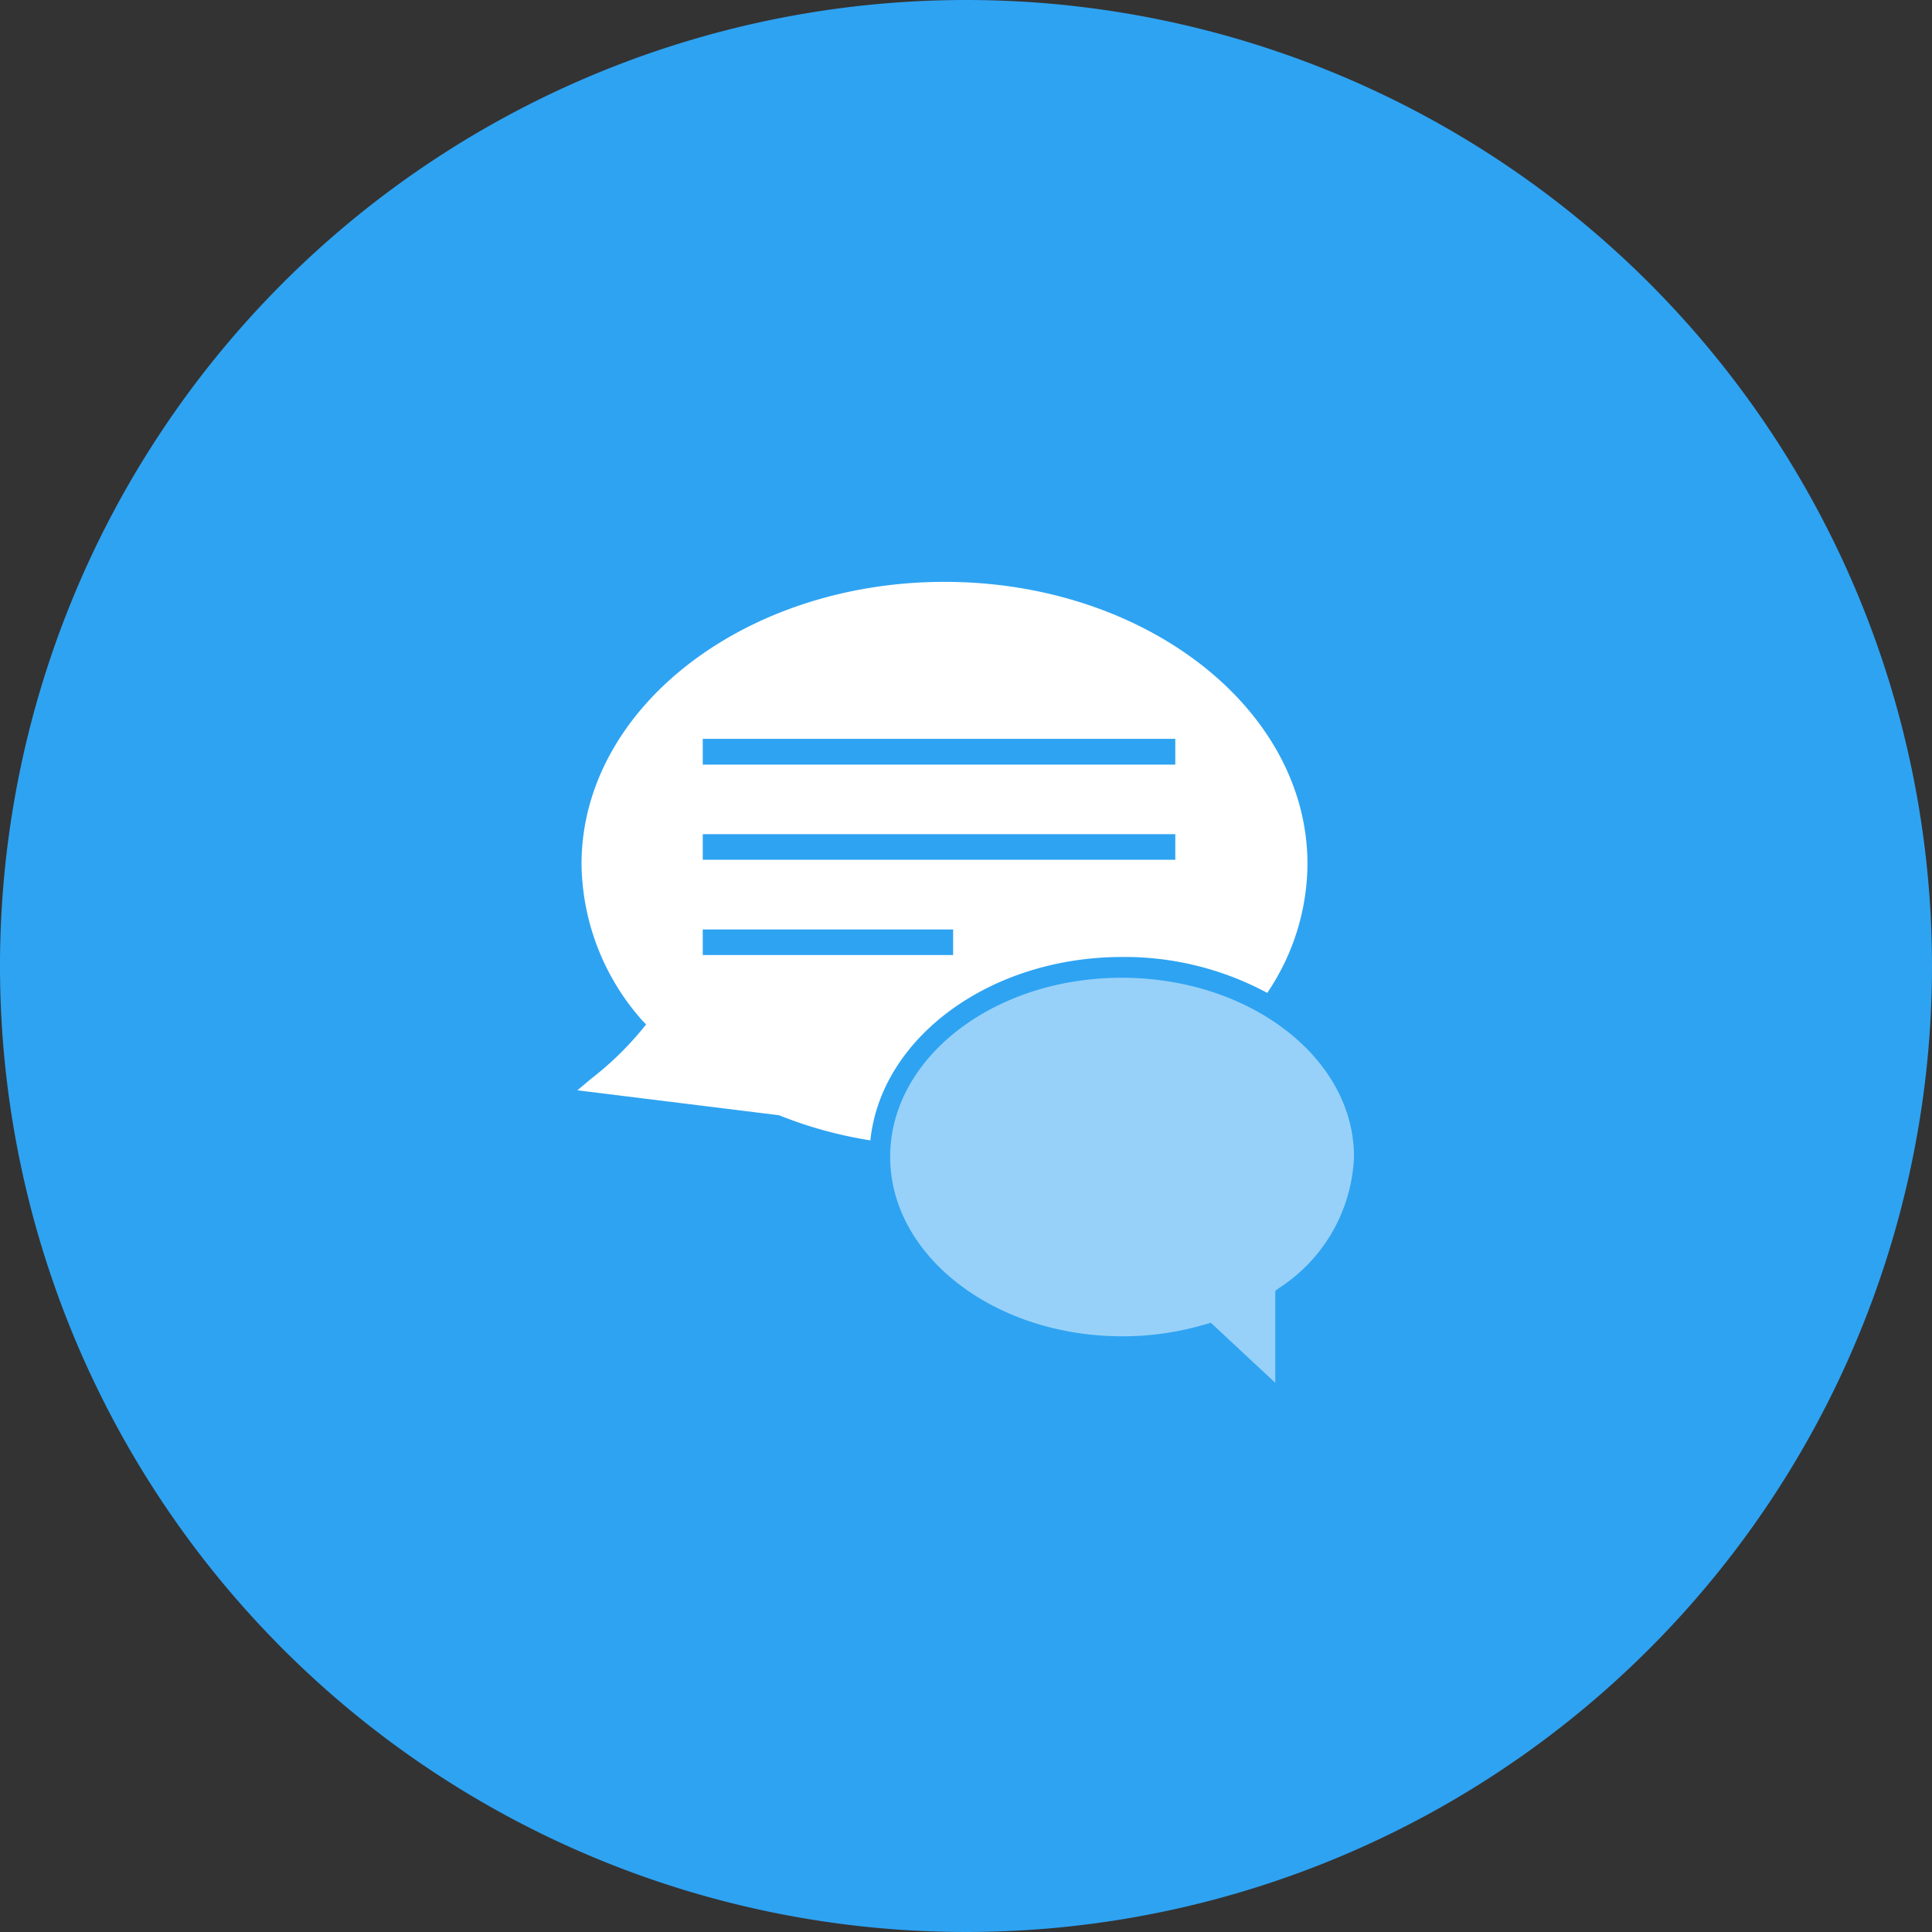
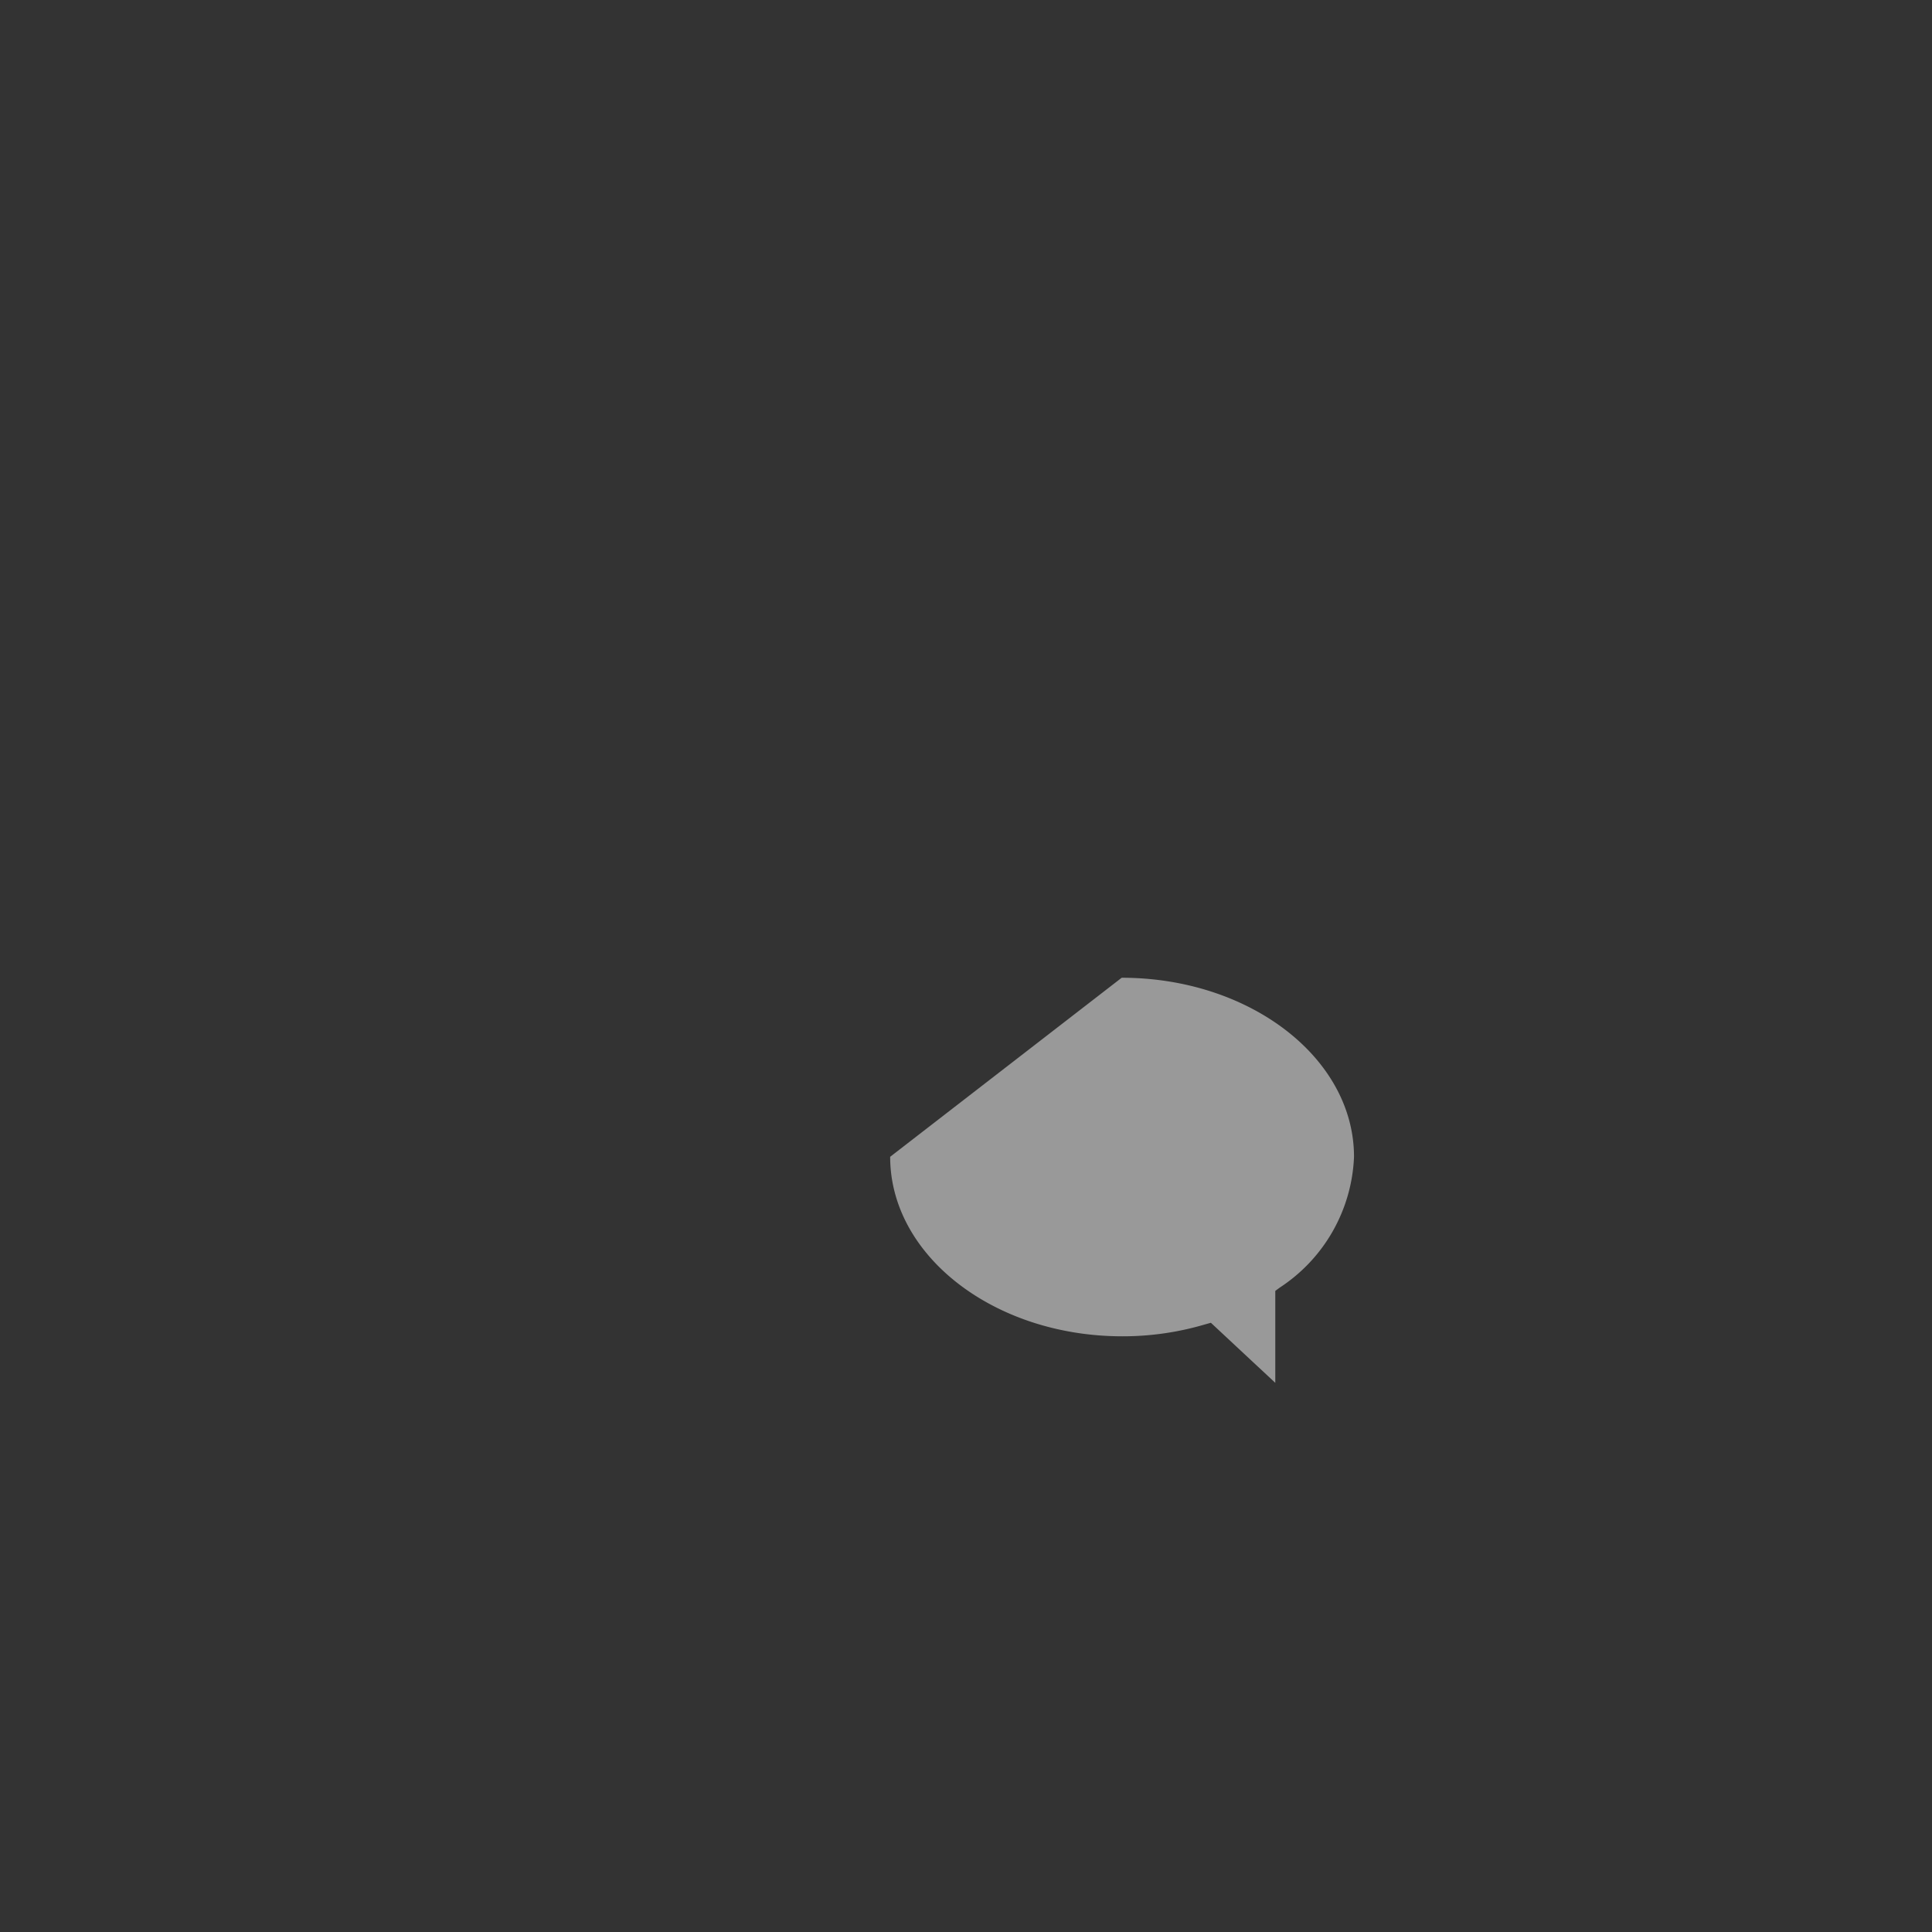
<svg xmlns="http://www.w3.org/2000/svg" viewBox="0 0 120 120">
  <rect x="0" y="0" width="120" height="120" fill="#333333" stroke="none" />
  <defs>
    <style>.cls-1{fill:#2ea3f2;}.cls-2,.cls-3{fill:#fff;}.cls-3{opacity:0.5;}</style>
  </defs>
  <g id="hg">
-     <path class="cls-1" d="M120,60A60,60,0,1,1,60,0h0a60,60,0,0,1,60,60h0" />
-   </g>
+     </g>
  <g id="grafik">
-     <path class="cls-2" d="M36.72,67l-.86.72,12.53,1.55a26,26,0,0,0,5.67,1.56c.66-6.37,7.42-11.39,15.65-11.39a18.69,18.69,0,0,1,9,2.23,14.41,14.41,0,0,0,2.5-8c0-9.67-10.11-17.53-22.54-17.53S36.12,44,36.12,53.67a14.87,14.87,0,0,0,3.76,9.7h0l.25.26A19.77,19.77,0,0,1,36.72,67Zm6.93-21.11H73v1.6H43.65Zm0,5.92H73V53.4H43.65Zm0,5.92H59.2v1.59H43.65Z" />
-     <path class="cls-3" d="M55.29,71.85C55.29,78,61.76,83,69.71,83a18,18,0,0,0,5.14-.74l.36-.1,4,3.73V80.18l.27-.2a10.19,10.19,0,0,0,4.62-8.13c0-6.13-6.47-11.12-14.43-11.12S55.29,65.72,55.29,71.85Z" />
+     <path class="cls-3" d="M55.29,71.85C55.29,78,61.76,83,69.71,83a18,18,0,0,0,5.14-.74l.36-.1,4,3.73V80.18l.27-.2a10.19,10.19,0,0,0,4.62-8.13c0-6.13-6.47-11.12-14.43-11.12Z" />
  </g>
</svg>